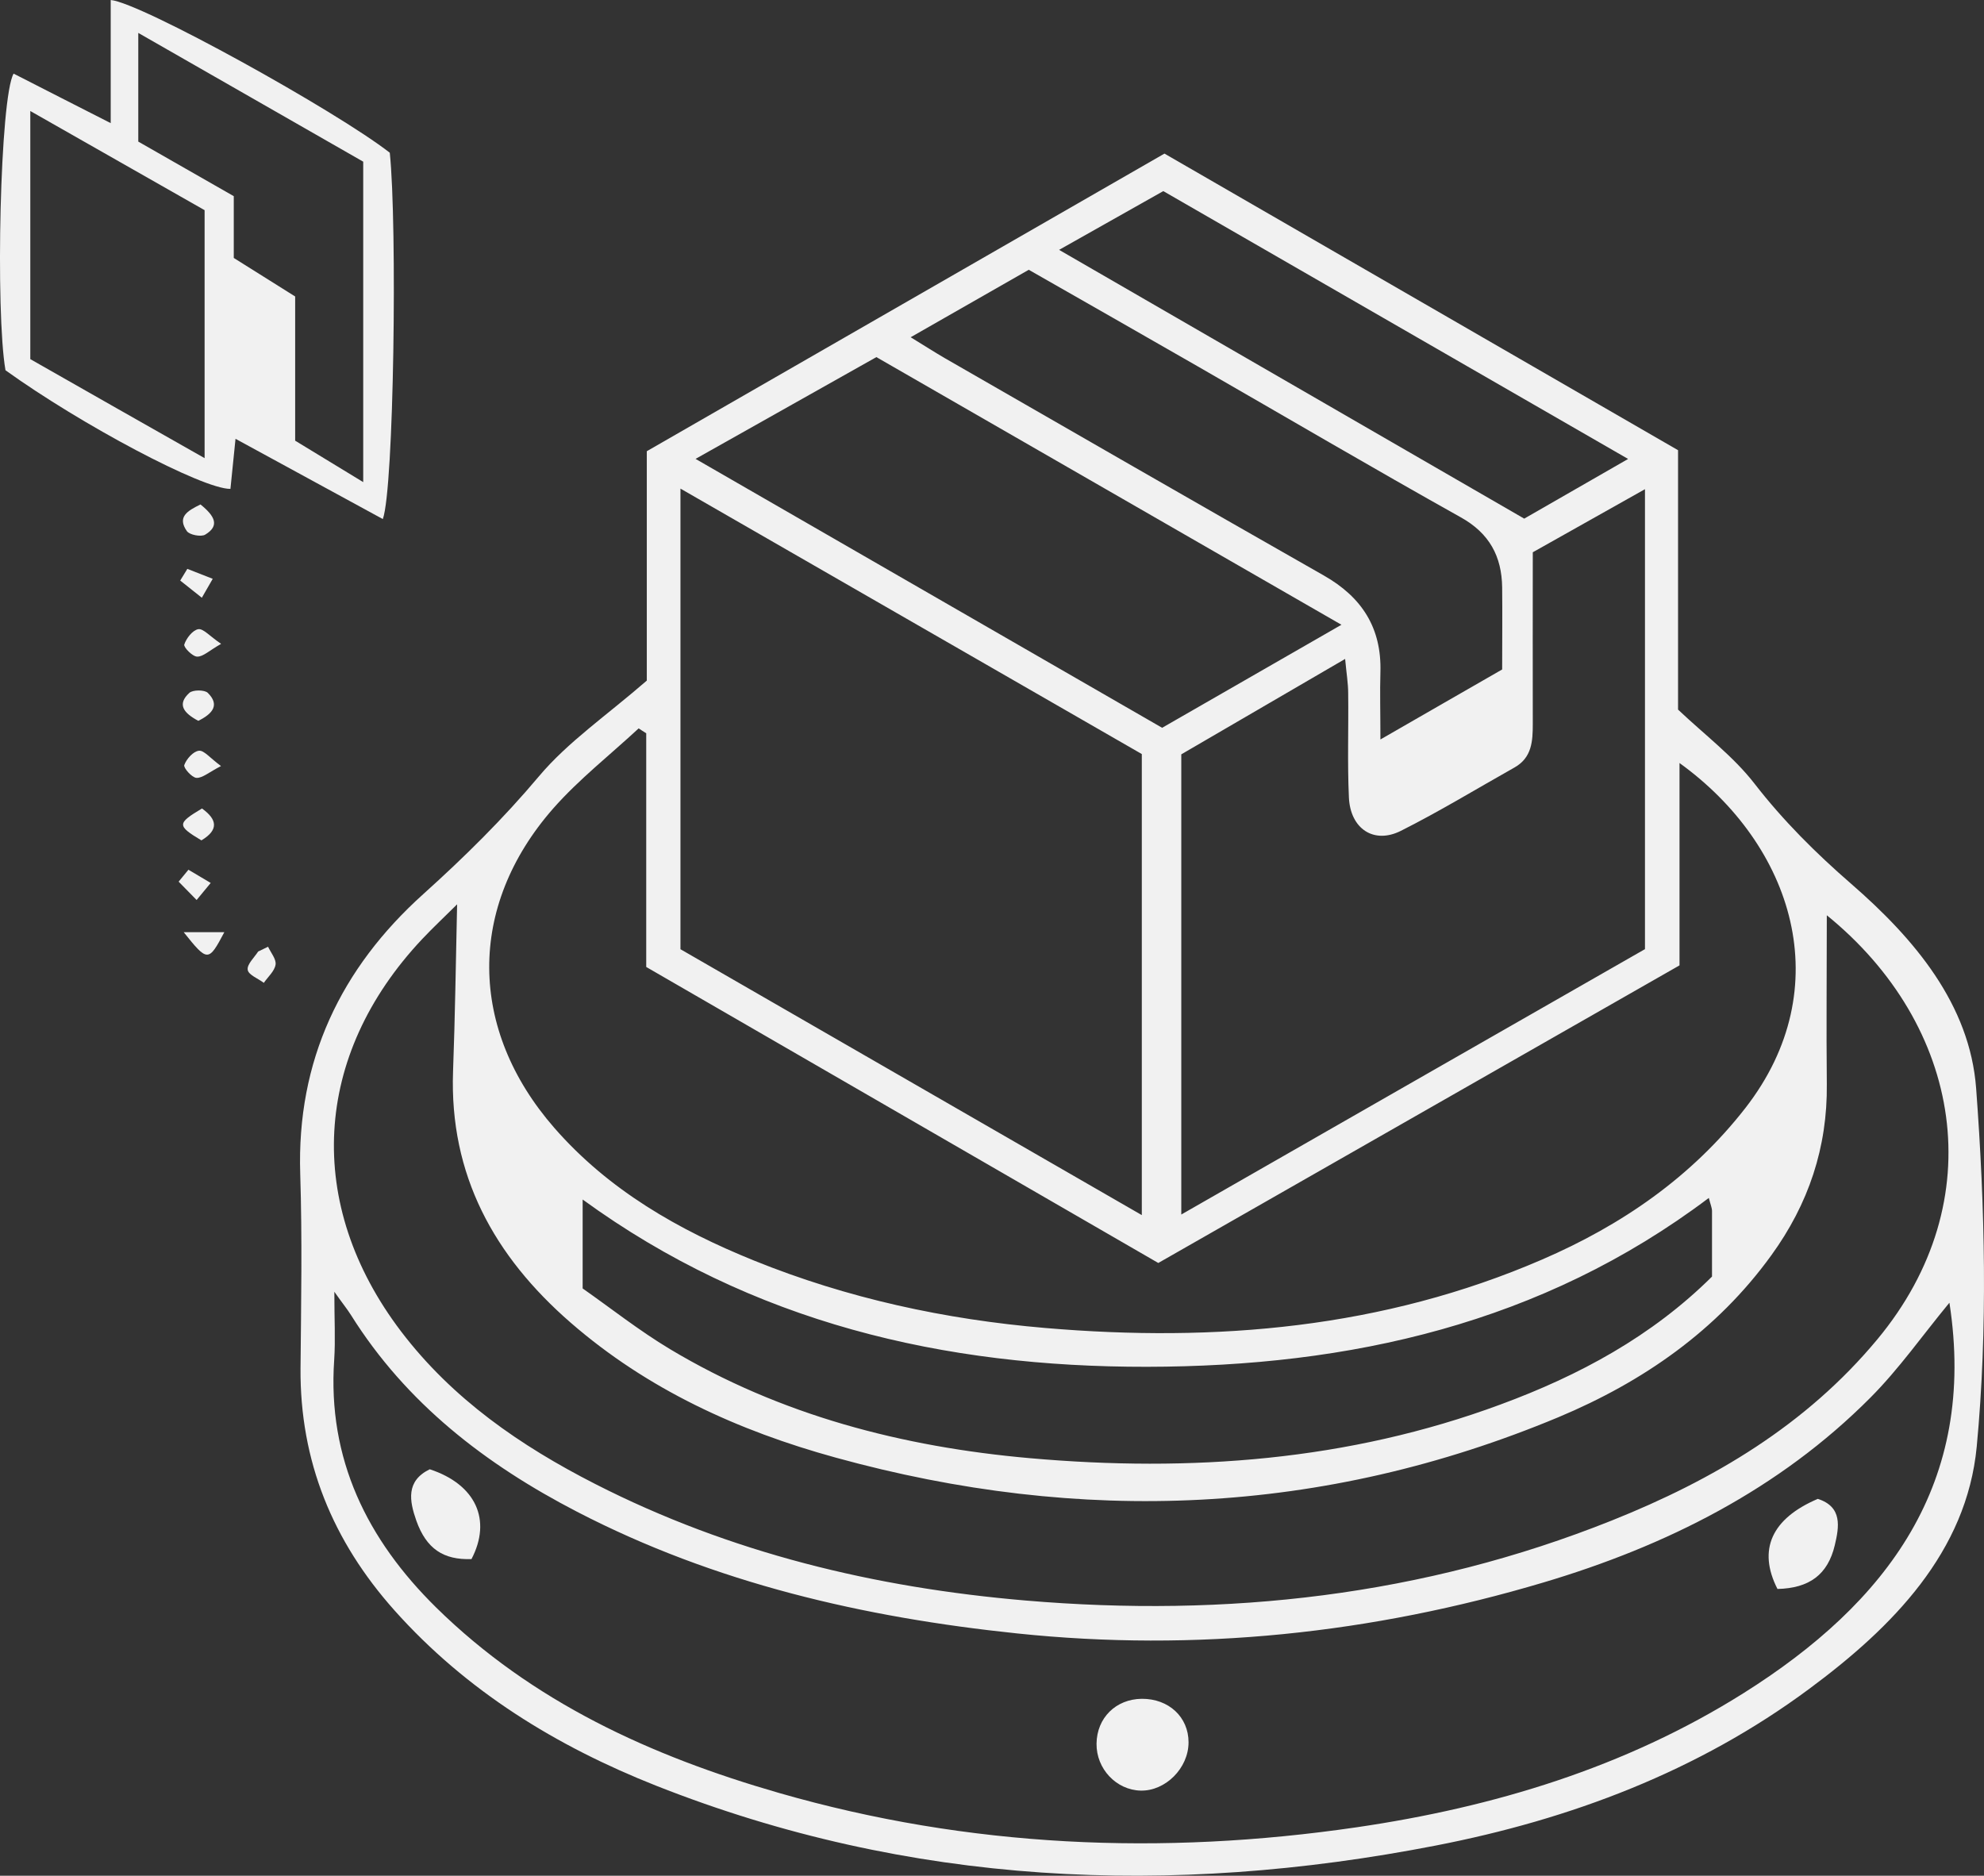
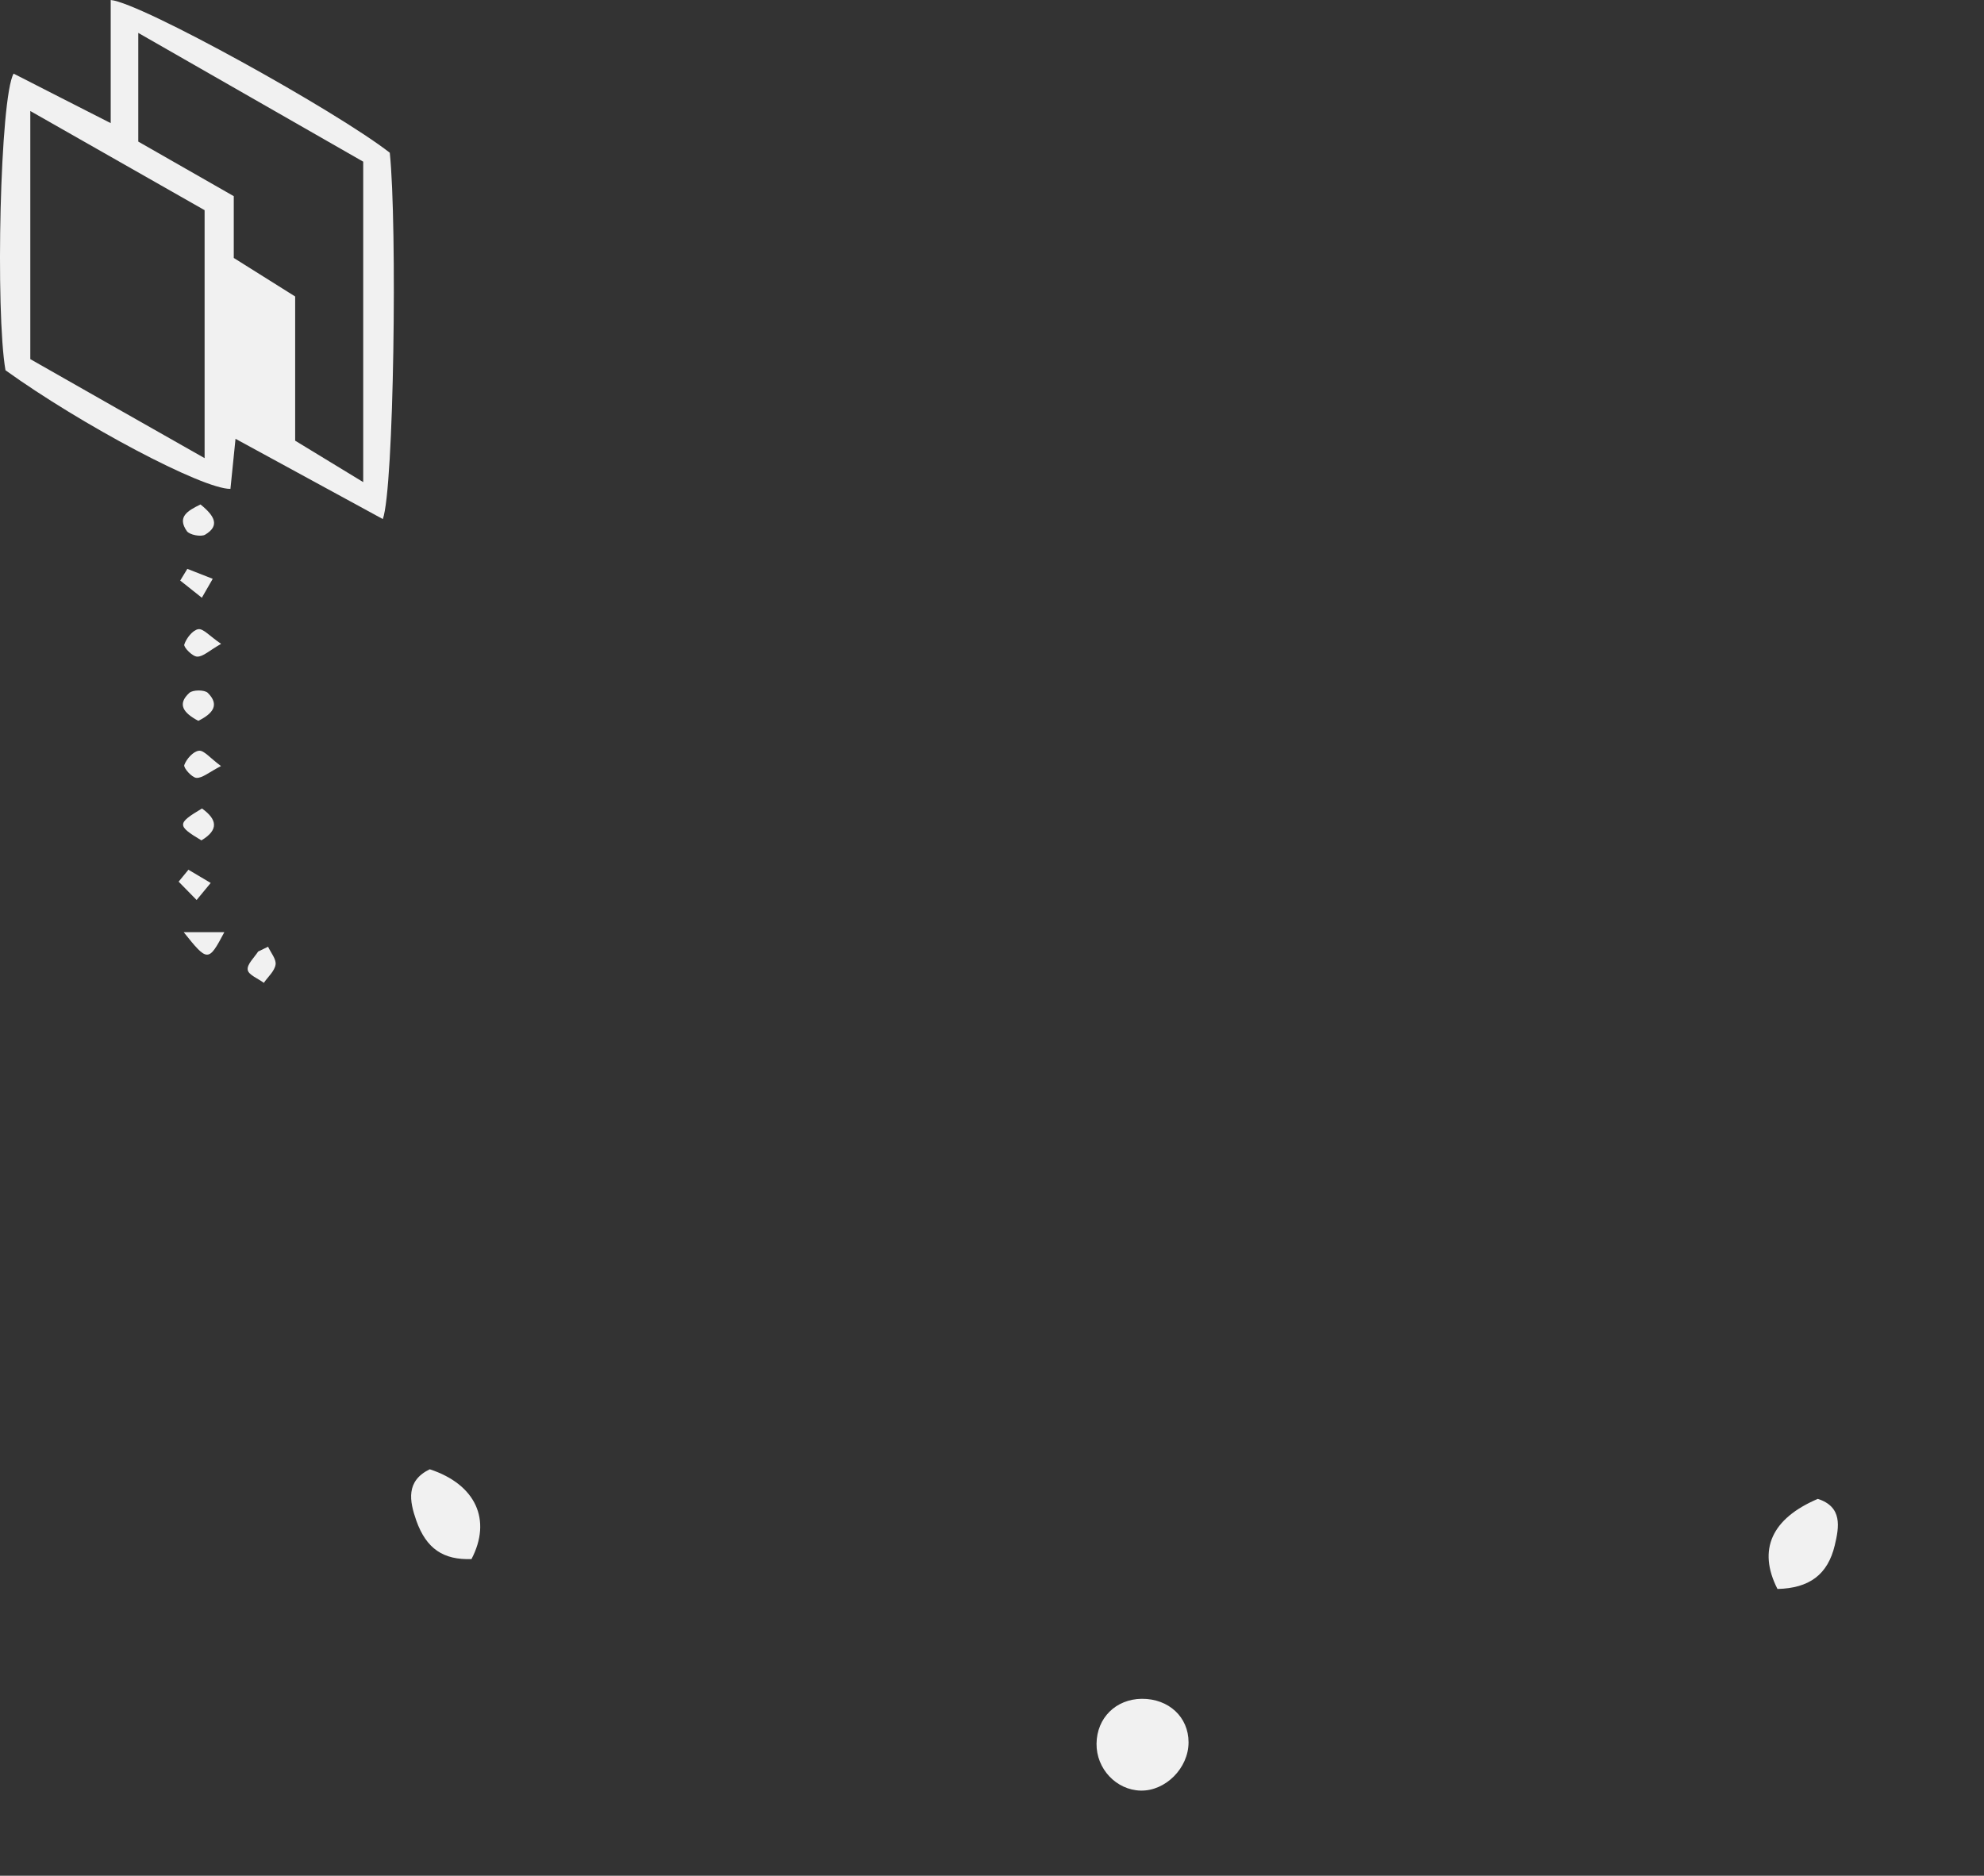
<svg xmlns="http://www.w3.org/2000/svg" width="110" height="104" viewBox="0 0 110 104" fill="none">
  <rect x="0" y="0" width="110" height="104" fill="#333333" stroke="none" />
-   <path d="M35.861 37.752V25.018C45.355 19.56 54.882 14.078 64.562 8.516C74.064 14.006 83.527 19.472 93.037 24.962V39.344C94.526 40.753 96.103 41.937 97.27 43.442C98.871 45.507 100.673 47.3 102.645 49.012C106.137 52.046 109.218 55.687 109.564 60.345C110.055 66.94 110.216 73.639 109.597 80.209C109.041 86.052 104.93 90.221 100.311 93.639C94.14 98.217 87.083 100.874 79.592 102.33C64.892 105.188 50.425 104.563 36.376 99.009C30.84 96.816 25.859 93.759 21.868 89.285C18.449 85.451 16.622 81.018 16.662 75.856C16.695 72.27 16.759 68.677 16.646 65.091C16.445 58.816 18.891 53.686 23.478 49.565C25.755 47.516 27.903 45.395 29.882 43.042C31.484 41.137 33.632 39.672 35.861 37.736V37.752ZM108.076 72.238C106.595 74.031 105.292 75.895 103.707 77.488C98.646 82.578 92.378 85.716 85.579 87.74C76.06 90.574 66.3 91.606 56.387 90.566C47.882 89.677 39.635 87.78 31.991 83.819C26.921 81.194 22.528 77.808 19.462 72.918C19.245 72.574 18.988 72.262 18.537 71.622C18.537 73.15 18.602 74.279 18.529 75.399C18.151 80.898 20.356 85.363 24.186 89.133C29.512 94.367 36.094 97.368 43.183 99.409C53.715 102.443 64.433 102.891 75.223 101.314C82.819 100.202 90.109 98.001 96.666 93.879C104.64 88.861 109.629 82.242 108.084 72.238H108.076ZM64.224 70.029C54.713 64.531 45.307 59.096 35.829 53.614V40.657C35.692 40.569 35.547 40.481 35.41 40.385C33.825 41.857 32.095 43.21 30.671 44.827C25.899 50.269 25.964 57.072 30.735 62.538C33.745 65.987 37.615 68.196 41.807 69.893C46.989 71.99 52.396 73.158 57.956 73.631C67.426 74.439 76.687 73.647 85.498 69.837C89.907 67.932 93.778 65.275 96.771 61.434C101.961 54.759 99.426 46.859 93.118 42.306V53.526C83.374 59.089 73.823 64.547 64.216 70.029H64.224ZM101.285 50.741C101.285 53.886 101.253 57 101.285 60.105C101.325 63.618 100.271 66.756 98.211 69.597C95.194 73.775 91.09 76.616 86.407 78.577C73.332 84.035 59.935 84.571 46.329 80.817C40.922 79.329 35.901 77.04 31.637 73.334C27.396 69.645 24.91 65.147 25.119 59.393C25.232 56.359 25.272 53.318 25.344 50.141C24.701 50.781 24.033 51.405 23.405 52.07C17.33 58.528 16.88 66.772 22.238 73.823C25.087 77.568 28.861 80.169 33.004 82.282C40.487 86.1 48.501 88.028 56.853 88.741C68.03 89.693 78.908 88.485 89.36 84.307C95.009 82.05 100.142 79.009 104.085 74.263C110.482 66.564 108.784 56.832 101.277 50.741H101.285ZM63.306 41.809C54.794 36.911 46.377 32.069 37.727 27.091V52.63C46.2 57.512 54.625 62.37 63.306 67.372V41.809ZM91.203 52.638V27.123C88.982 28.372 86.971 29.508 84.983 30.621C84.983 33.902 84.975 37.023 84.983 40.137C84.983 41.097 84.935 42.009 83.969 42.554C81.877 43.73 79.817 44.987 77.669 46.067C76.172 46.819 74.869 45.955 74.788 44.218C74.7 42.297 74.772 40.369 74.748 38.44C74.748 37.888 74.652 37.336 74.579 36.535C71.321 38.432 68.344 40.169 65.495 41.825V67.34C74.257 62.322 82.754 57.456 91.195 52.63L91.203 52.638ZM94.743 66.42C85.474 73.406 74.829 75.767 63.588 75.783C52.34 75.799 41.718 73.358 32.304 66.508V71.438C33.865 72.534 35.434 73.775 37.14 74.799C43.271 78.473 50.038 80.225 57.103 80.85C65.994 81.634 74.748 81.002 83.197 77.872C87.558 76.264 91.581 74.095 94.92 70.781C94.92 69.533 94.92 68.34 94.92 67.148C94.92 66.972 94.84 66.796 94.743 66.42ZM74.37 34.638C65.471 29.516 57.022 24.658 48.59 19.8C45.219 21.697 42 23.506 38.564 25.443C47.359 30.517 55.896 35.431 64.433 40.353C67.668 38.496 70.765 36.711 74.378 34.638H74.37ZM50.473 18.688C51.269 19.176 51.816 19.528 52.38 19.856C59.38 23.882 66.38 27.916 73.397 31.909C75.513 33.11 76.607 34.822 76.535 37.264C76.502 38.376 76.535 39.488 76.535 41.001C78.989 39.592 81.145 38.344 83.285 37.119C83.285 35.479 83.302 34.022 83.285 32.566C83.261 30.853 82.585 29.572 80.992 28.684C76.1 25.947 71.264 23.106 66.404 20.312C63.29 18.52 60.16 16.743 57.038 14.958C54.866 16.199 52.798 17.383 50.481 18.704L50.473 18.688ZM90.261 25.443C81.539 20.416 73.043 15.518 64.497 10.596C62.574 11.677 60.732 12.717 58.72 13.854C67.362 18.848 75.826 23.738 84.508 28.756C86.182 27.796 88.129 26.675 90.261 25.451V25.443Z" fill="#F1F1F1" />
  <path d="M0.755 4.082C2.533 4.994 4.175 5.826 6.138 6.827V0C7.804 0.144 18.634 6.147 21.611 8.468C22.029 12.493 21.844 27.091 21.225 28.78C18.537 27.315 15.89 25.875 13.058 24.33C12.953 25.378 12.865 26.251 12.776 27.107C11.231 27.123 4.497 23.546 0.304 20.529C-0.259 17.287 -0.001 5.378 0.755 4.082ZM20.138 8.964C16.059 6.627 11.979 4.29 7.667 1.825V7.851C9.485 8.892 11.207 9.876 12.961 10.877V14.302C14.152 15.046 15.214 15.719 16.365 16.439V24.434C17.636 25.21 18.787 25.907 20.138 26.731V8.964ZM11.344 11.653C8.158 9.844 5.02 8.059 1.68 6.155V19.912C4.843 21.713 7.981 23.498 11.344 25.402V11.653Z" fill="#F1F1F1" />
  <path d="M11.119 27.972C11.899 28.604 12.205 29.148 11.376 29.644C11.151 29.78 10.515 29.66 10.362 29.452C9.807 28.66 10.394 28.324 11.111 27.972H11.119Z" fill="#F1F1F1" />
  <path d="M10.998 39.969C10.185 39.536 9.799 39.056 10.499 38.416C10.692 38.24 11.344 38.24 11.521 38.416C12.181 39.072 11.819 39.56 10.99 39.969H10.998Z" fill="#F1F1F1" />
  <path d="M11.167 46.595C9.807 45.779 9.807 45.659 11.199 44.827C12.044 45.435 12.14 46.011 11.167 46.595Z" fill="#F1F1F1" />
  <path d="M10.185 51.685H12.438C11.561 53.342 11.513 53.35 10.185 51.685Z" fill="#F1F1F1" />
  <path d="M10.386 31.541C10.853 31.725 11.328 31.909 11.794 32.093C11.593 32.446 11.392 32.79 11.191 33.142C10.789 32.822 10.394 32.51 9.992 32.189C10.121 31.973 10.25 31.757 10.386 31.541Z" fill="#F1F1F1" />
  <path d="M12.253 35.703C11.601 36.071 11.263 36.415 10.934 36.407C10.676 36.407 10.169 35.887 10.217 35.735C10.33 35.391 10.676 34.943 10.99 34.886C11.271 34.839 11.626 35.271 12.253 35.695V35.703Z" fill="#F1F1F1" />
  <path d="M10.443 48.22C10.853 48.468 11.271 48.708 11.682 48.956C11.424 49.268 11.159 49.589 10.901 49.901C10.571 49.565 10.233 49.22 9.904 48.884C10.081 48.668 10.266 48.444 10.443 48.228V48.22Z" fill="#F1F1F1" />
  <path d="M14.86 52.486C15.013 52.822 15.327 53.182 15.278 53.486C15.222 53.846 14.86 54.158 14.627 54.495C14.313 54.255 13.774 54.054 13.734 53.774C13.685 53.47 14.096 53.094 14.313 52.758C14.498 52.67 14.683 52.582 14.86 52.494V52.486Z" fill="#F1F1F1" />
  <path d="M12.253 42.474C11.585 42.818 11.223 43.146 10.893 43.13C10.636 43.114 10.161 42.57 10.217 42.418C10.338 42.081 10.716 41.657 11.03 41.625C11.312 41.593 11.65 42.033 12.253 42.474Z" fill="#F1F1F1" />
  <path d="M65.897 96.608C65.897 98.033 64.618 99.313 63.242 99.281C61.89 99.249 60.78 98.073 60.796 96.68C60.812 95.248 61.866 94.207 63.306 94.191C64.803 94.183 65.897 95.207 65.897 96.6V96.608Z" fill="#F1F1F1" />
  <path d="M23.832 81.466C26.382 82.306 27.275 84.275 26.141 86.444C24.588 86.5 23.639 85.876 23.083 84.315C22.697 83.219 22.496 82.114 23.824 81.466H23.832Z" fill="#F1F1F1" />
  <path d="M98.549 88.101C97.439 85.924 98.227 84.195 100.786 83.106C102.162 83.547 101.969 84.659 101.727 85.676C101.341 87.308 100.311 88.061 98.549 88.101Z" fill="#F1F1F1" />
</svg>